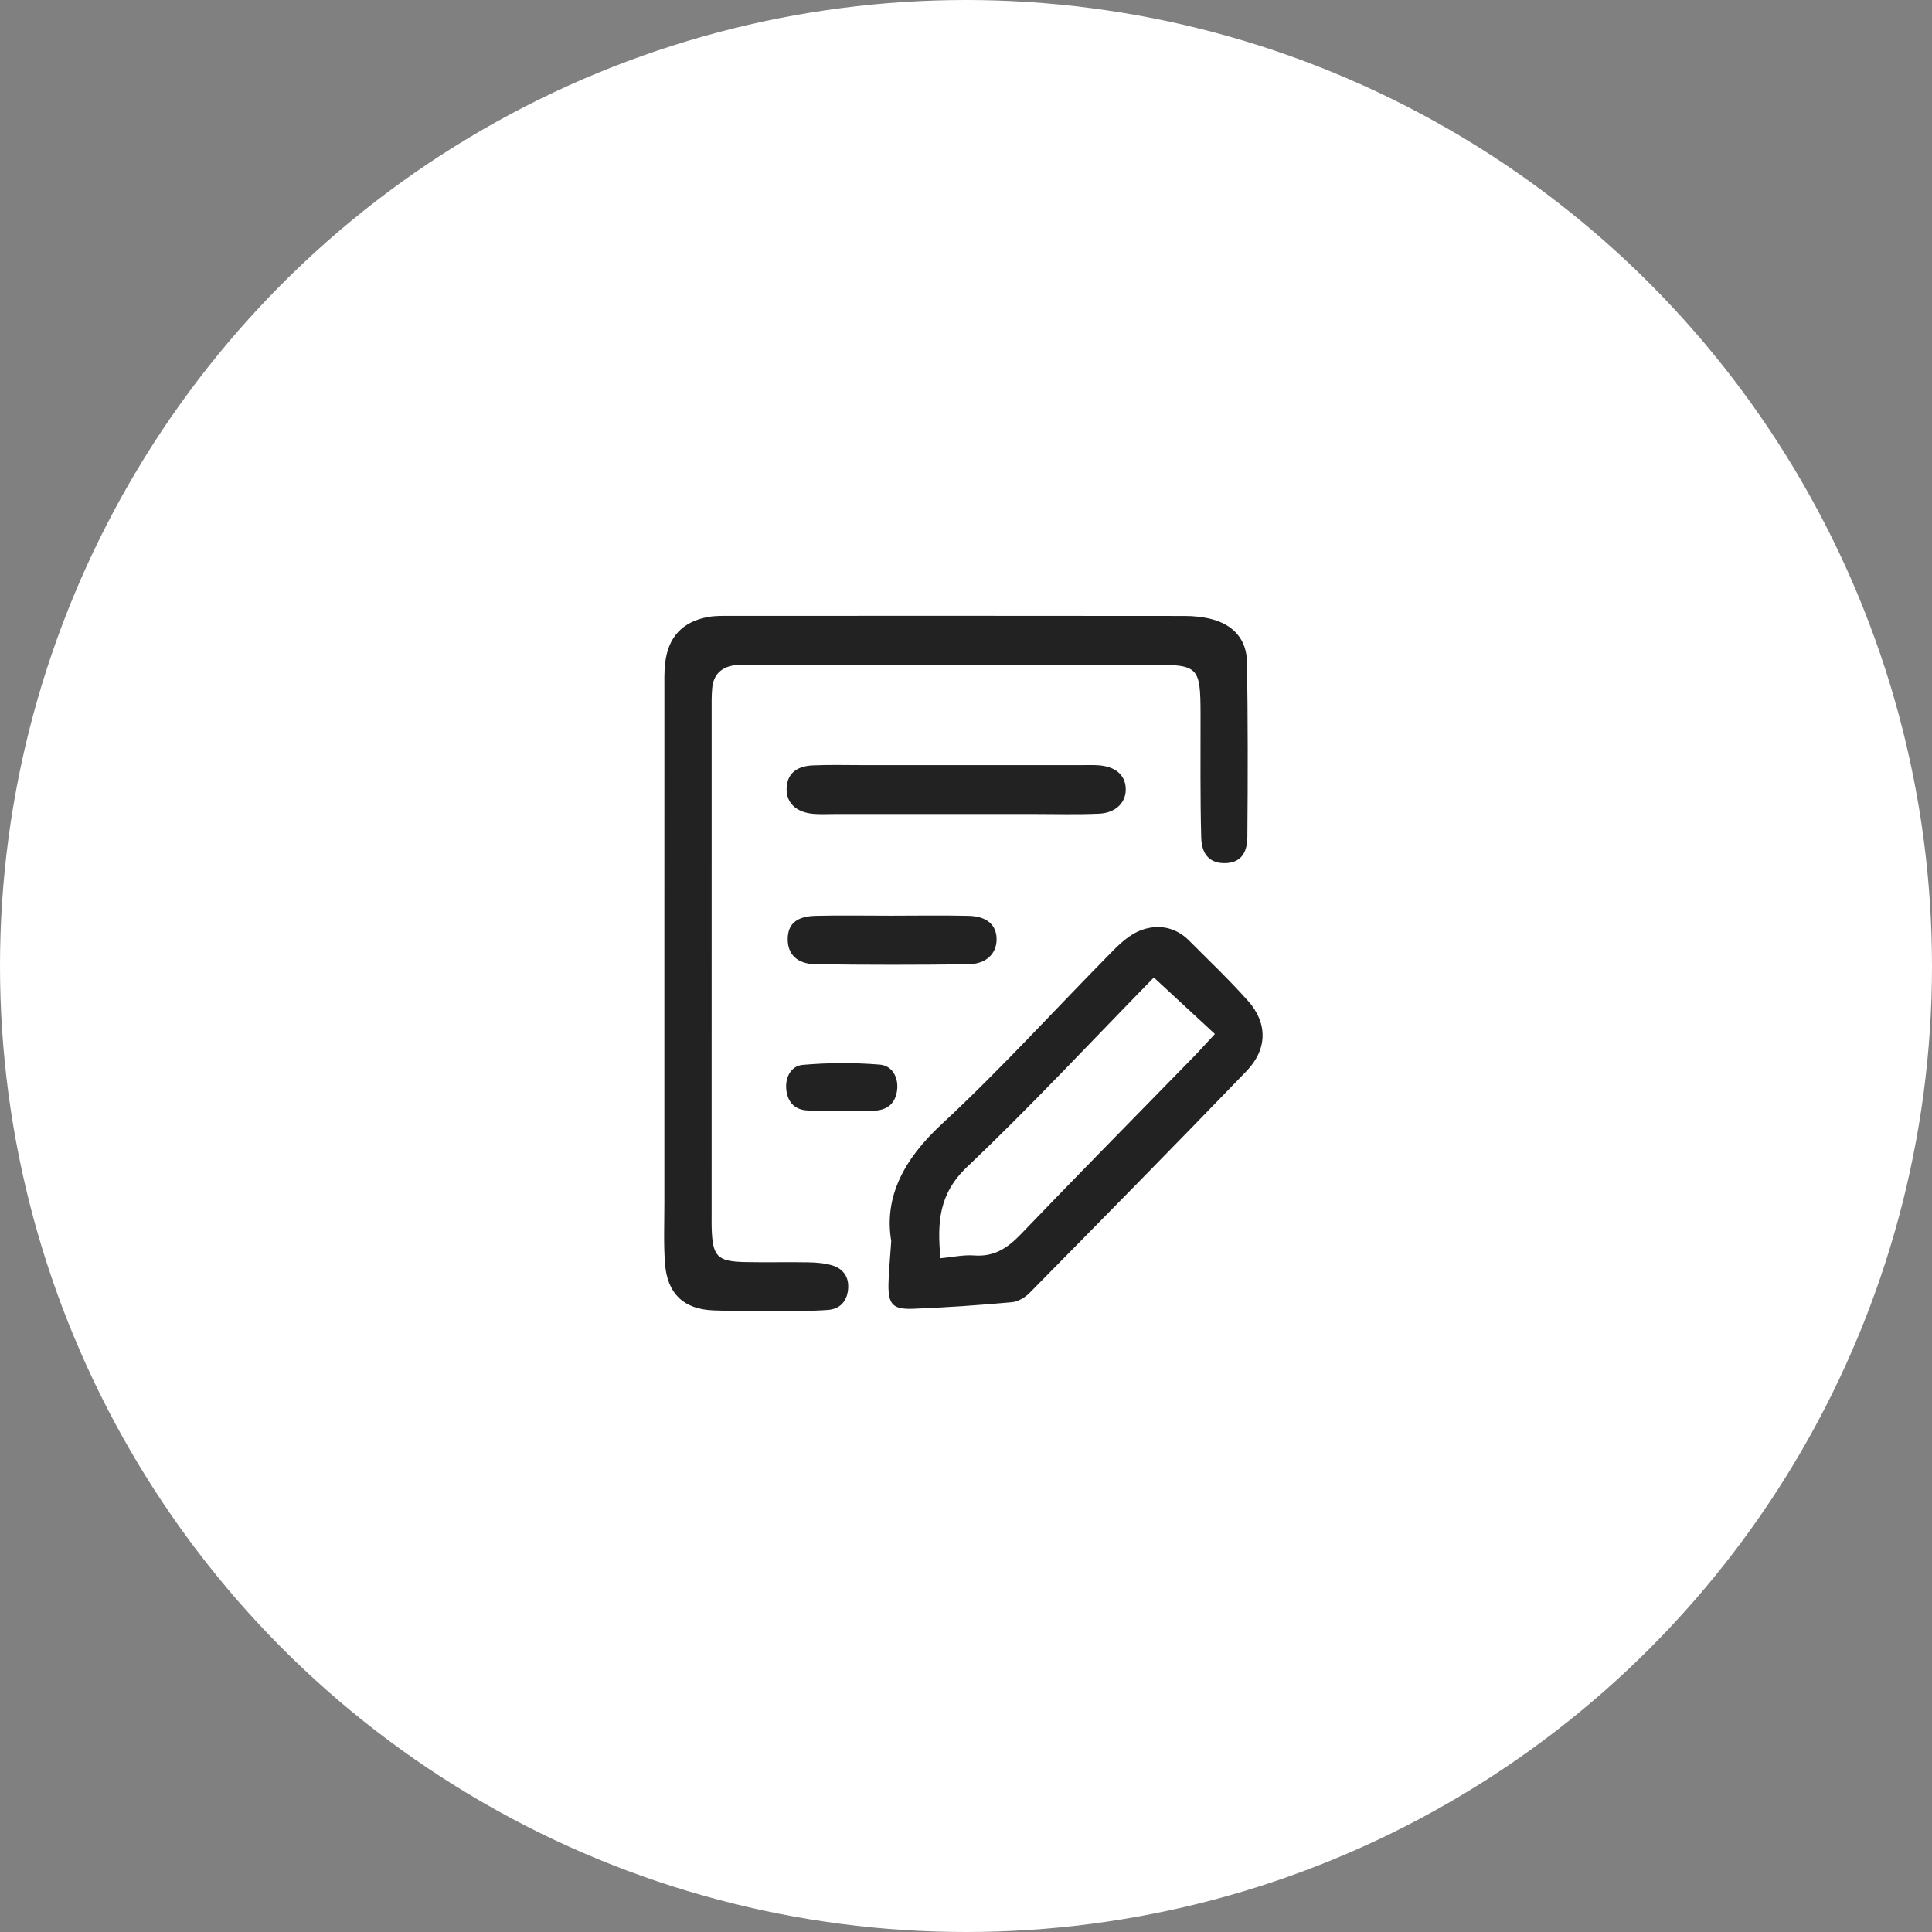
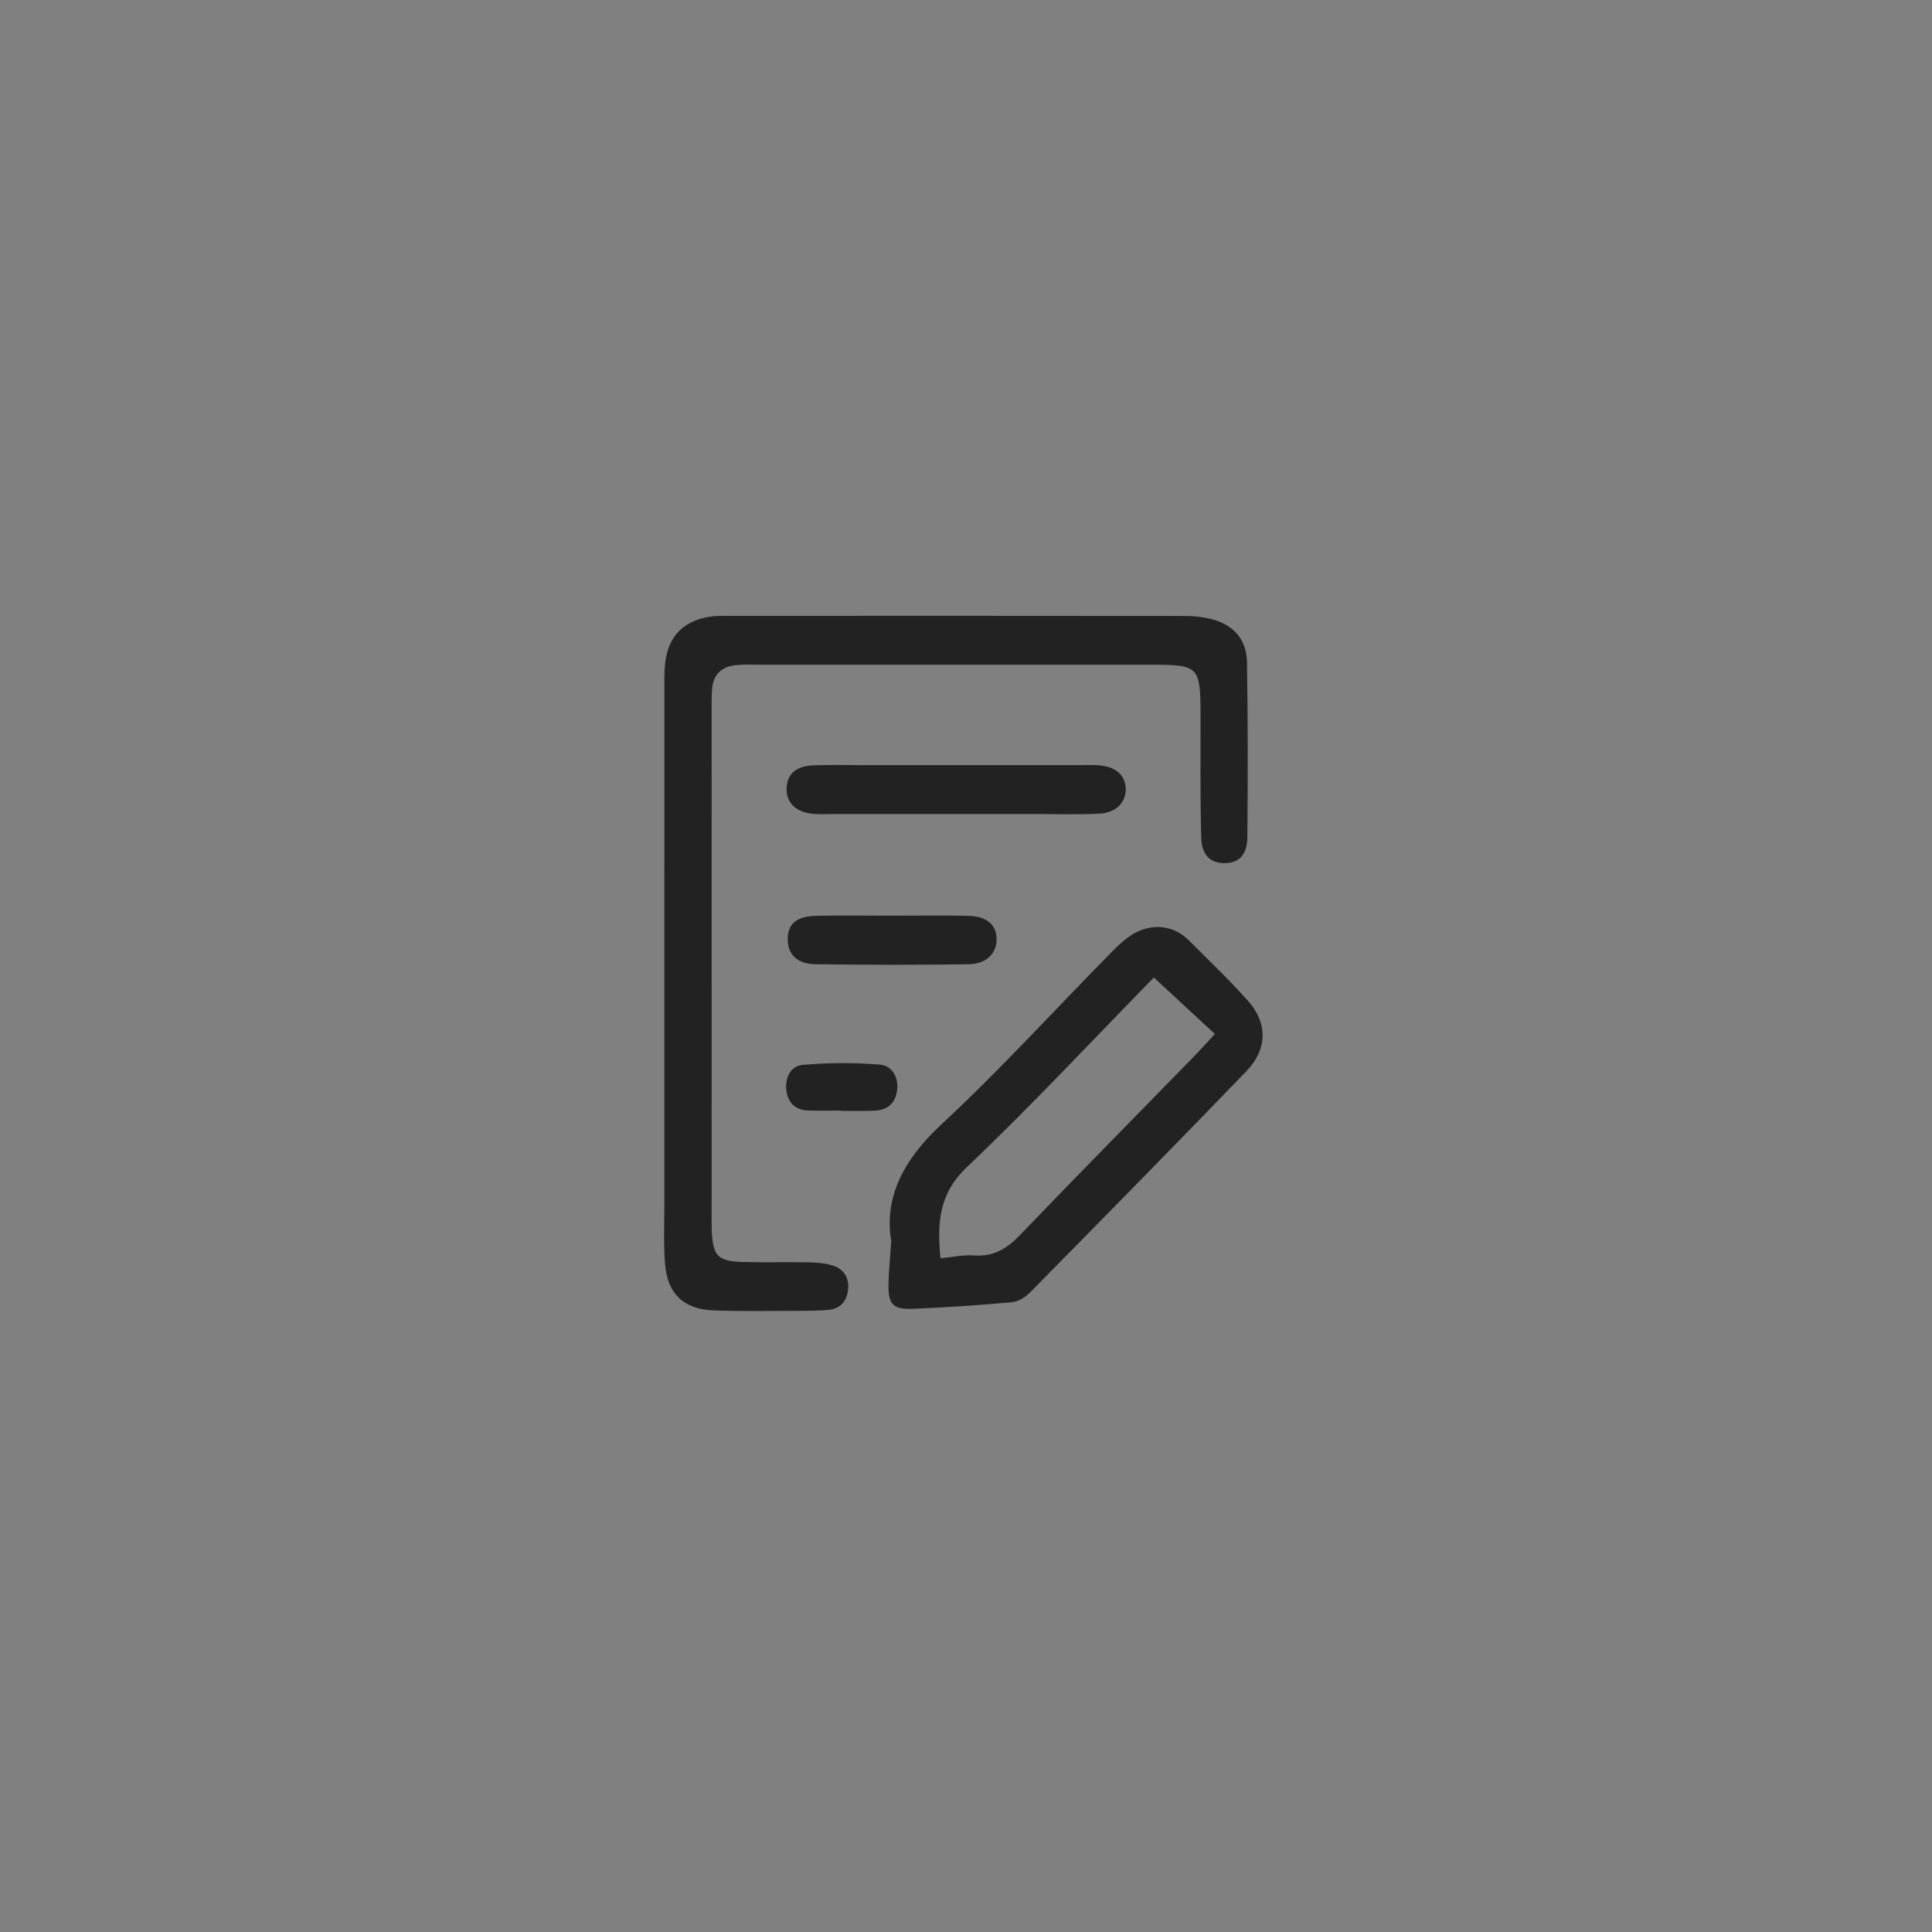
<svg xmlns="http://www.w3.org/2000/svg" width="120" height="120" viewBox="0 0 120 120" fill="none">
  <rect x="0" y="0" width="120" height="120" fill="#808080" stroke="none" />
-   <circle cx="60" cy="60" r="60" fill="white" />
  <path d="M45.309 38.253C54.735 38.249 64.161 38.247 73.586 38.258C74.141 38.259 74.71 38.316 75.245 38.453C76.607 38.803 77.43 39.718 77.453 41.122C77.51 44.742 77.508 48.363 77.476 51.984C77.466 53.103 76.963 53.593 76.09 53.611C75.214 53.628 74.641 53.14 74.611 52.049C74.54 49.491 74.573 46.931 74.568 44.371C74.562 41.404 74.452 41.287 71.533 41.286C63.419 41.285 55.304 41.285 47.189 41.286C46.69 41.286 46.187 41.26 45.693 41.313C44.848 41.403 44.313 41.871 44.235 42.746C44.191 43.242 44.202 43.744 44.202 44.243C44.2 54.669 44.2 65.096 44.2 75.522C44.2 75.771 44.195 76.022 44.203 76.271C44.258 78.042 44.543 78.351 46.276 78.389C47.587 78.418 48.898 78.38 50.209 78.405C50.702 78.414 51.212 78.453 51.681 78.592C52.441 78.817 52.776 79.405 52.665 80.181C52.565 80.871 52.144 81.308 51.423 81.363C50.863 81.403 50.302 81.421 49.741 81.418C47.931 81.42 46.119 81.459 44.311 81.39C42.455 81.32 41.445 80.344 41.305 78.485C41.211 77.243 41.266 75.989 41.265 74.74C41.263 69.808 41.264 64.876 41.265 59.944C41.265 54.263 41.264 48.582 41.267 42.9C41.267 42.339 41.249 41.773 41.31 41.217C41.492 39.567 42.385 38.607 44.004 38.319C44.43 38.243 44.874 38.253 45.309 38.253ZM70.914 57.759C71.956 57.391 73.021 57.582 73.854 58.419C75.087 59.655 76.353 60.861 77.514 62.163C78.746 63.543 78.734 65.169 77.419 66.532C72.962 71.154 68.457 75.73 63.95 80.304C63.67 80.589 63.236 80.849 62.852 80.883C60.806 81.066 58.754 81.215 56.702 81.291C55.444 81.338 55.166 81.008 55.185 79.757C55.197 79.011 55.278 78.265 55.357 77.087C54.895 74.342 56.146 71.997 58.485 69.826C62.183 66.395 65.579 62.641 69.129 59.05C69.643 58.531 70.248 57.993 70.914 57.759ZM71.667 60.714C67.776 64.691 64.035 68.71 60.062 72.485C58.302 74.157 58.208 75.954 58.415 78.151C59.176 78.081 59.848 77.928 60.503 77.978C61.744 78.073 62.58 77.523 63.406 76.66C66.943 72.969 70.537 69.333 74.107 65.673C74.531 65.238 74.935 64.785 75.458 64.222L71.667 60.714ZM49.852 66.142C51.448 66.002 53.052 65.997 54.648 66.125C55.474 66.194 55.85 67.015 55.705 67.817C55.561 68.612 55.045 68.964 54.268 68.988C54.144 68.992 54.02 68.998 53.896 68.998C53.339 68.999 52.781 68.999 52.223 68.999V68.978C51.541 68.978 50.859 68.996 50.179 68.973C49.371 68.944 48.93 68.47 48.84 67.697C48.75 66.917 49.135 66.204 49.852 66.142ZM55.318 56.876C56.932 56.876 58.547 56.846 60.159 56.885C61.314 56.913 61.911 57.464 61.901 58.364C61.89 59.24 61.255 59.877 60.141 59.892C56.976 59.934 53.81 59.935 50.644 59.889C49.505 59.872 48.928 59.266 48.926 58.349C48.923 57.405 49.452 56.917 50.662 56.885C52.213 56.846 53.766 56.876 55.318 56.876ZM50.498 47.539C51.554 47.492 52.614 47.524 53.673 47.524C55.541 47.523 57.409 47.523 59.277 47.523L67.124 47.524C67.497 47.524 67.873 47.506 68.245 47.534C69.269 47.612 69.865 48.117 69.919 48.924C69.98 49.802 69.337 50.493 68.263 50.54C66.896 50.6 65.524 50.56 64.154 50.56C60.044 50.562 55.934 50.561 51.824 50.561C51.388 50.561 50.95 50.587 50.517 50.55C49.428 50.455 48.816 49.845 48.859 48.936C48.9 48.082 49.435 47.586 50.498 47.539H50.498Z" fill="#222222" />
</svg>